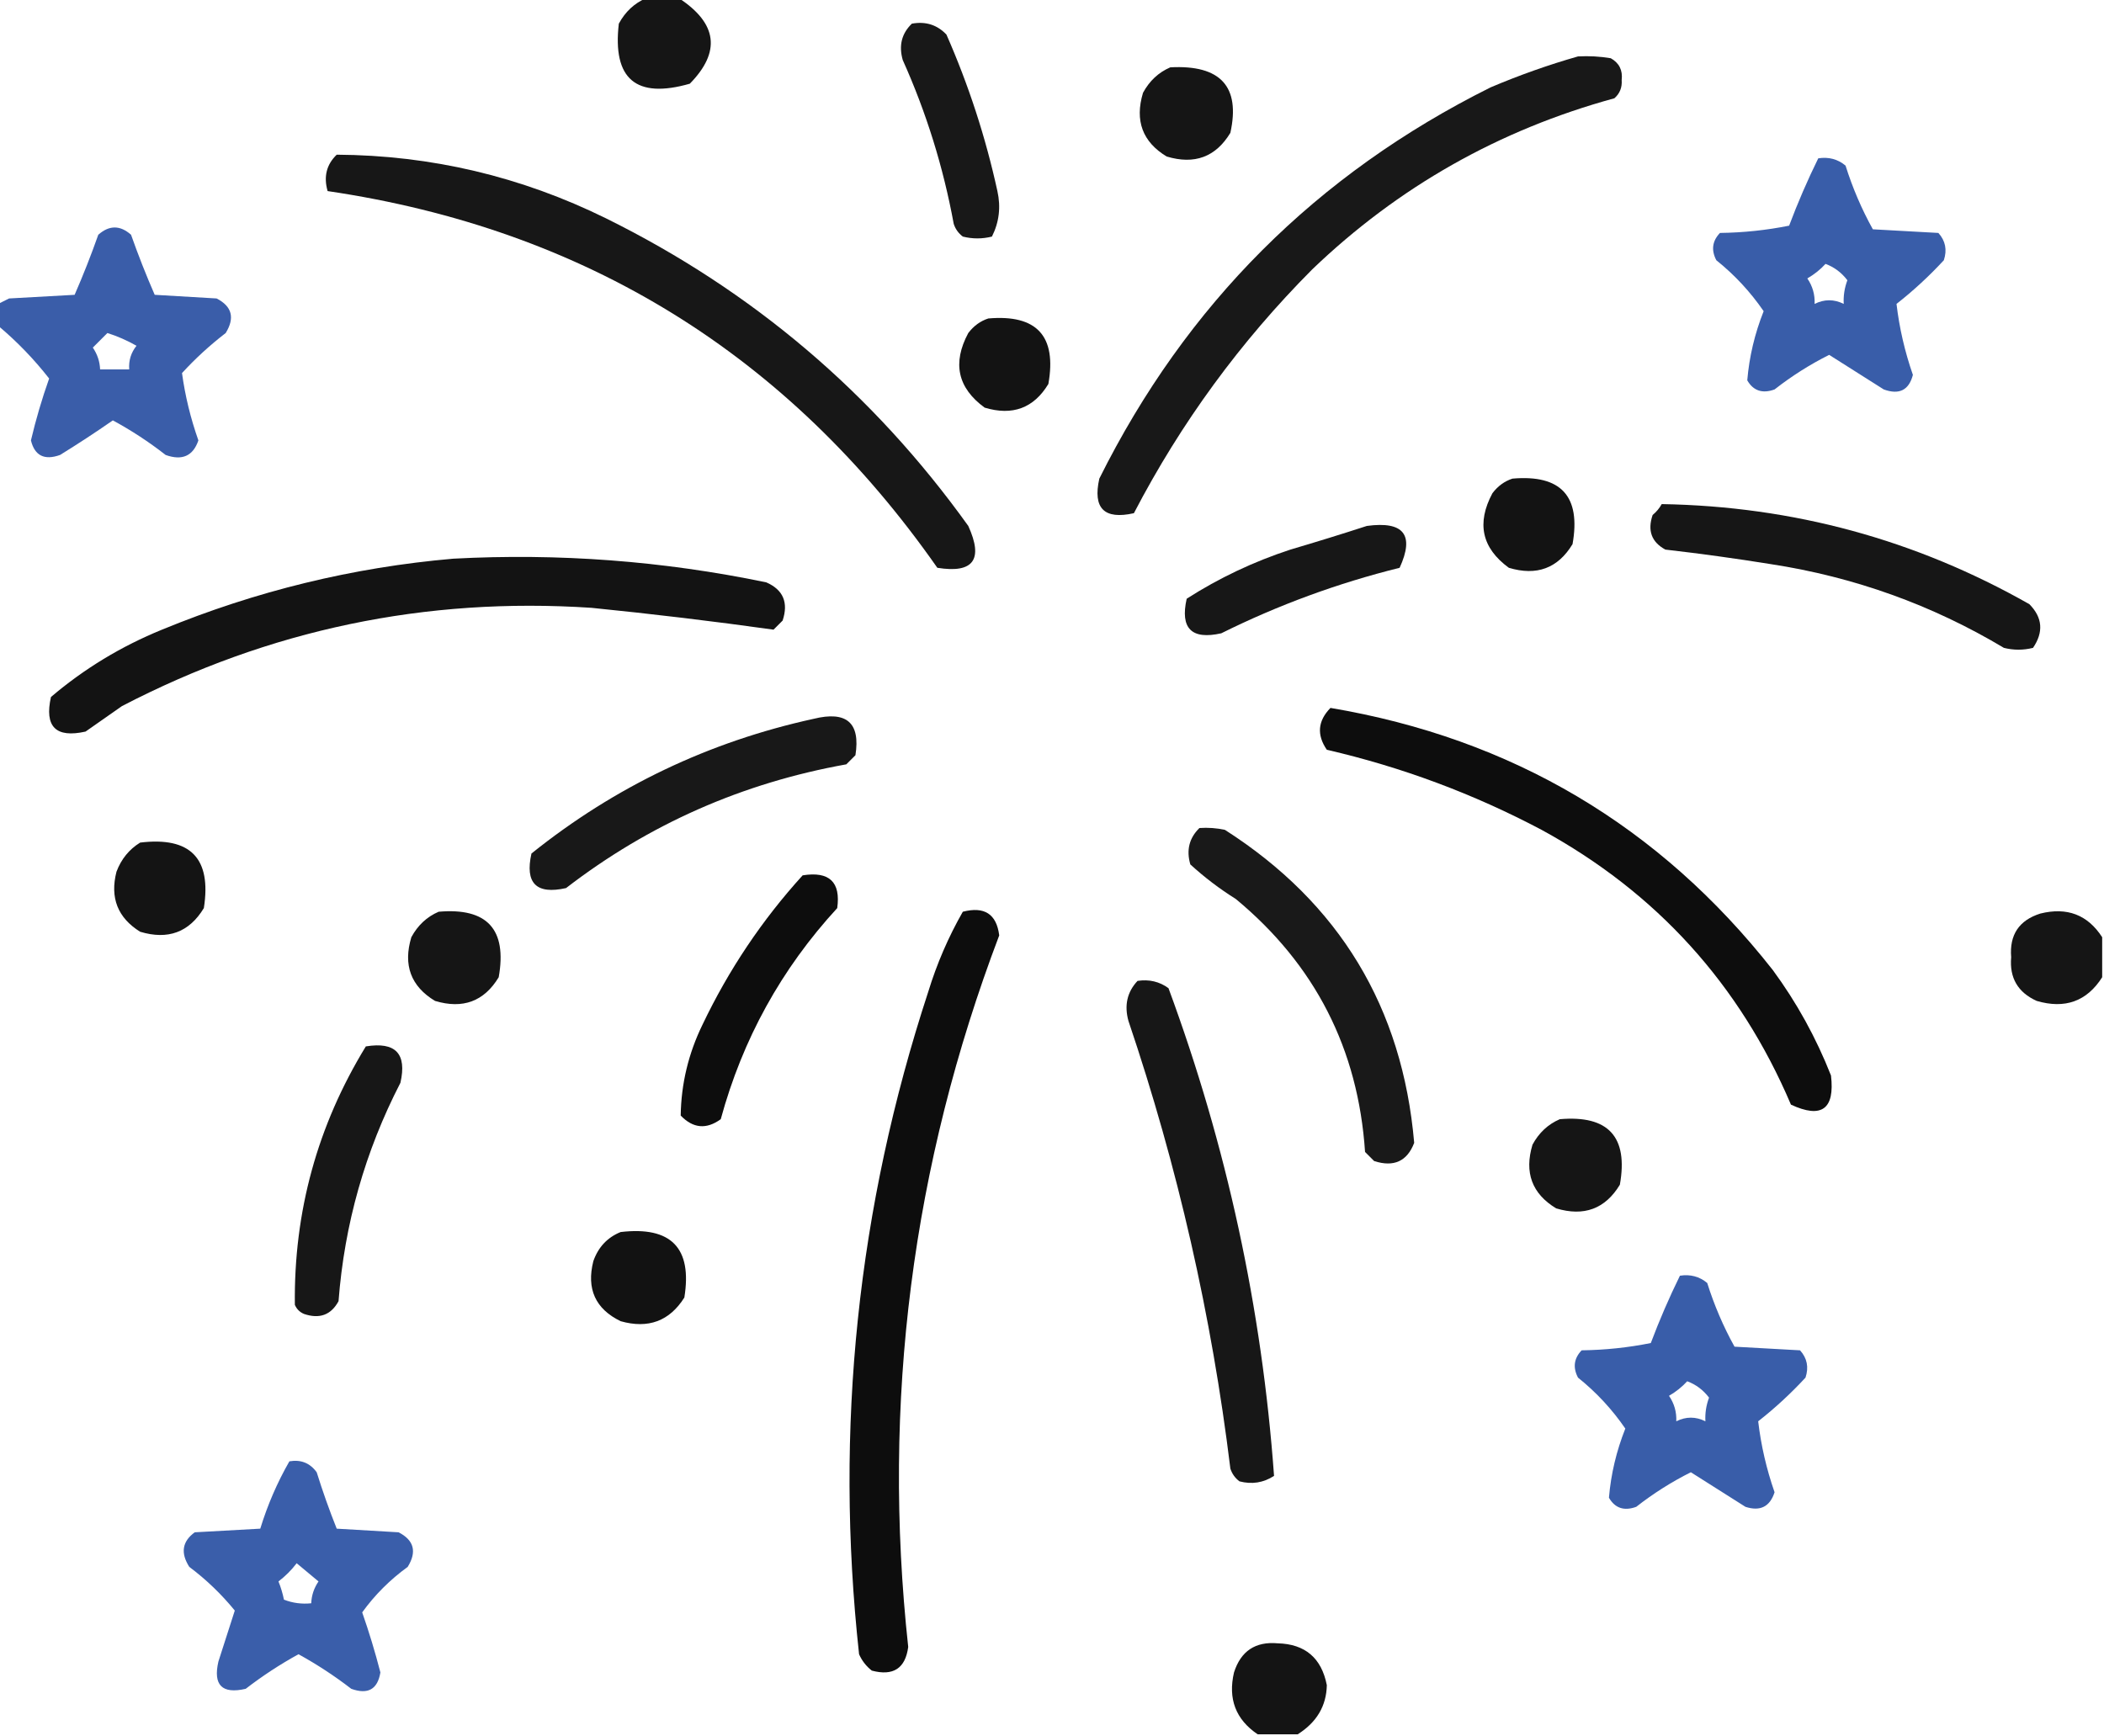
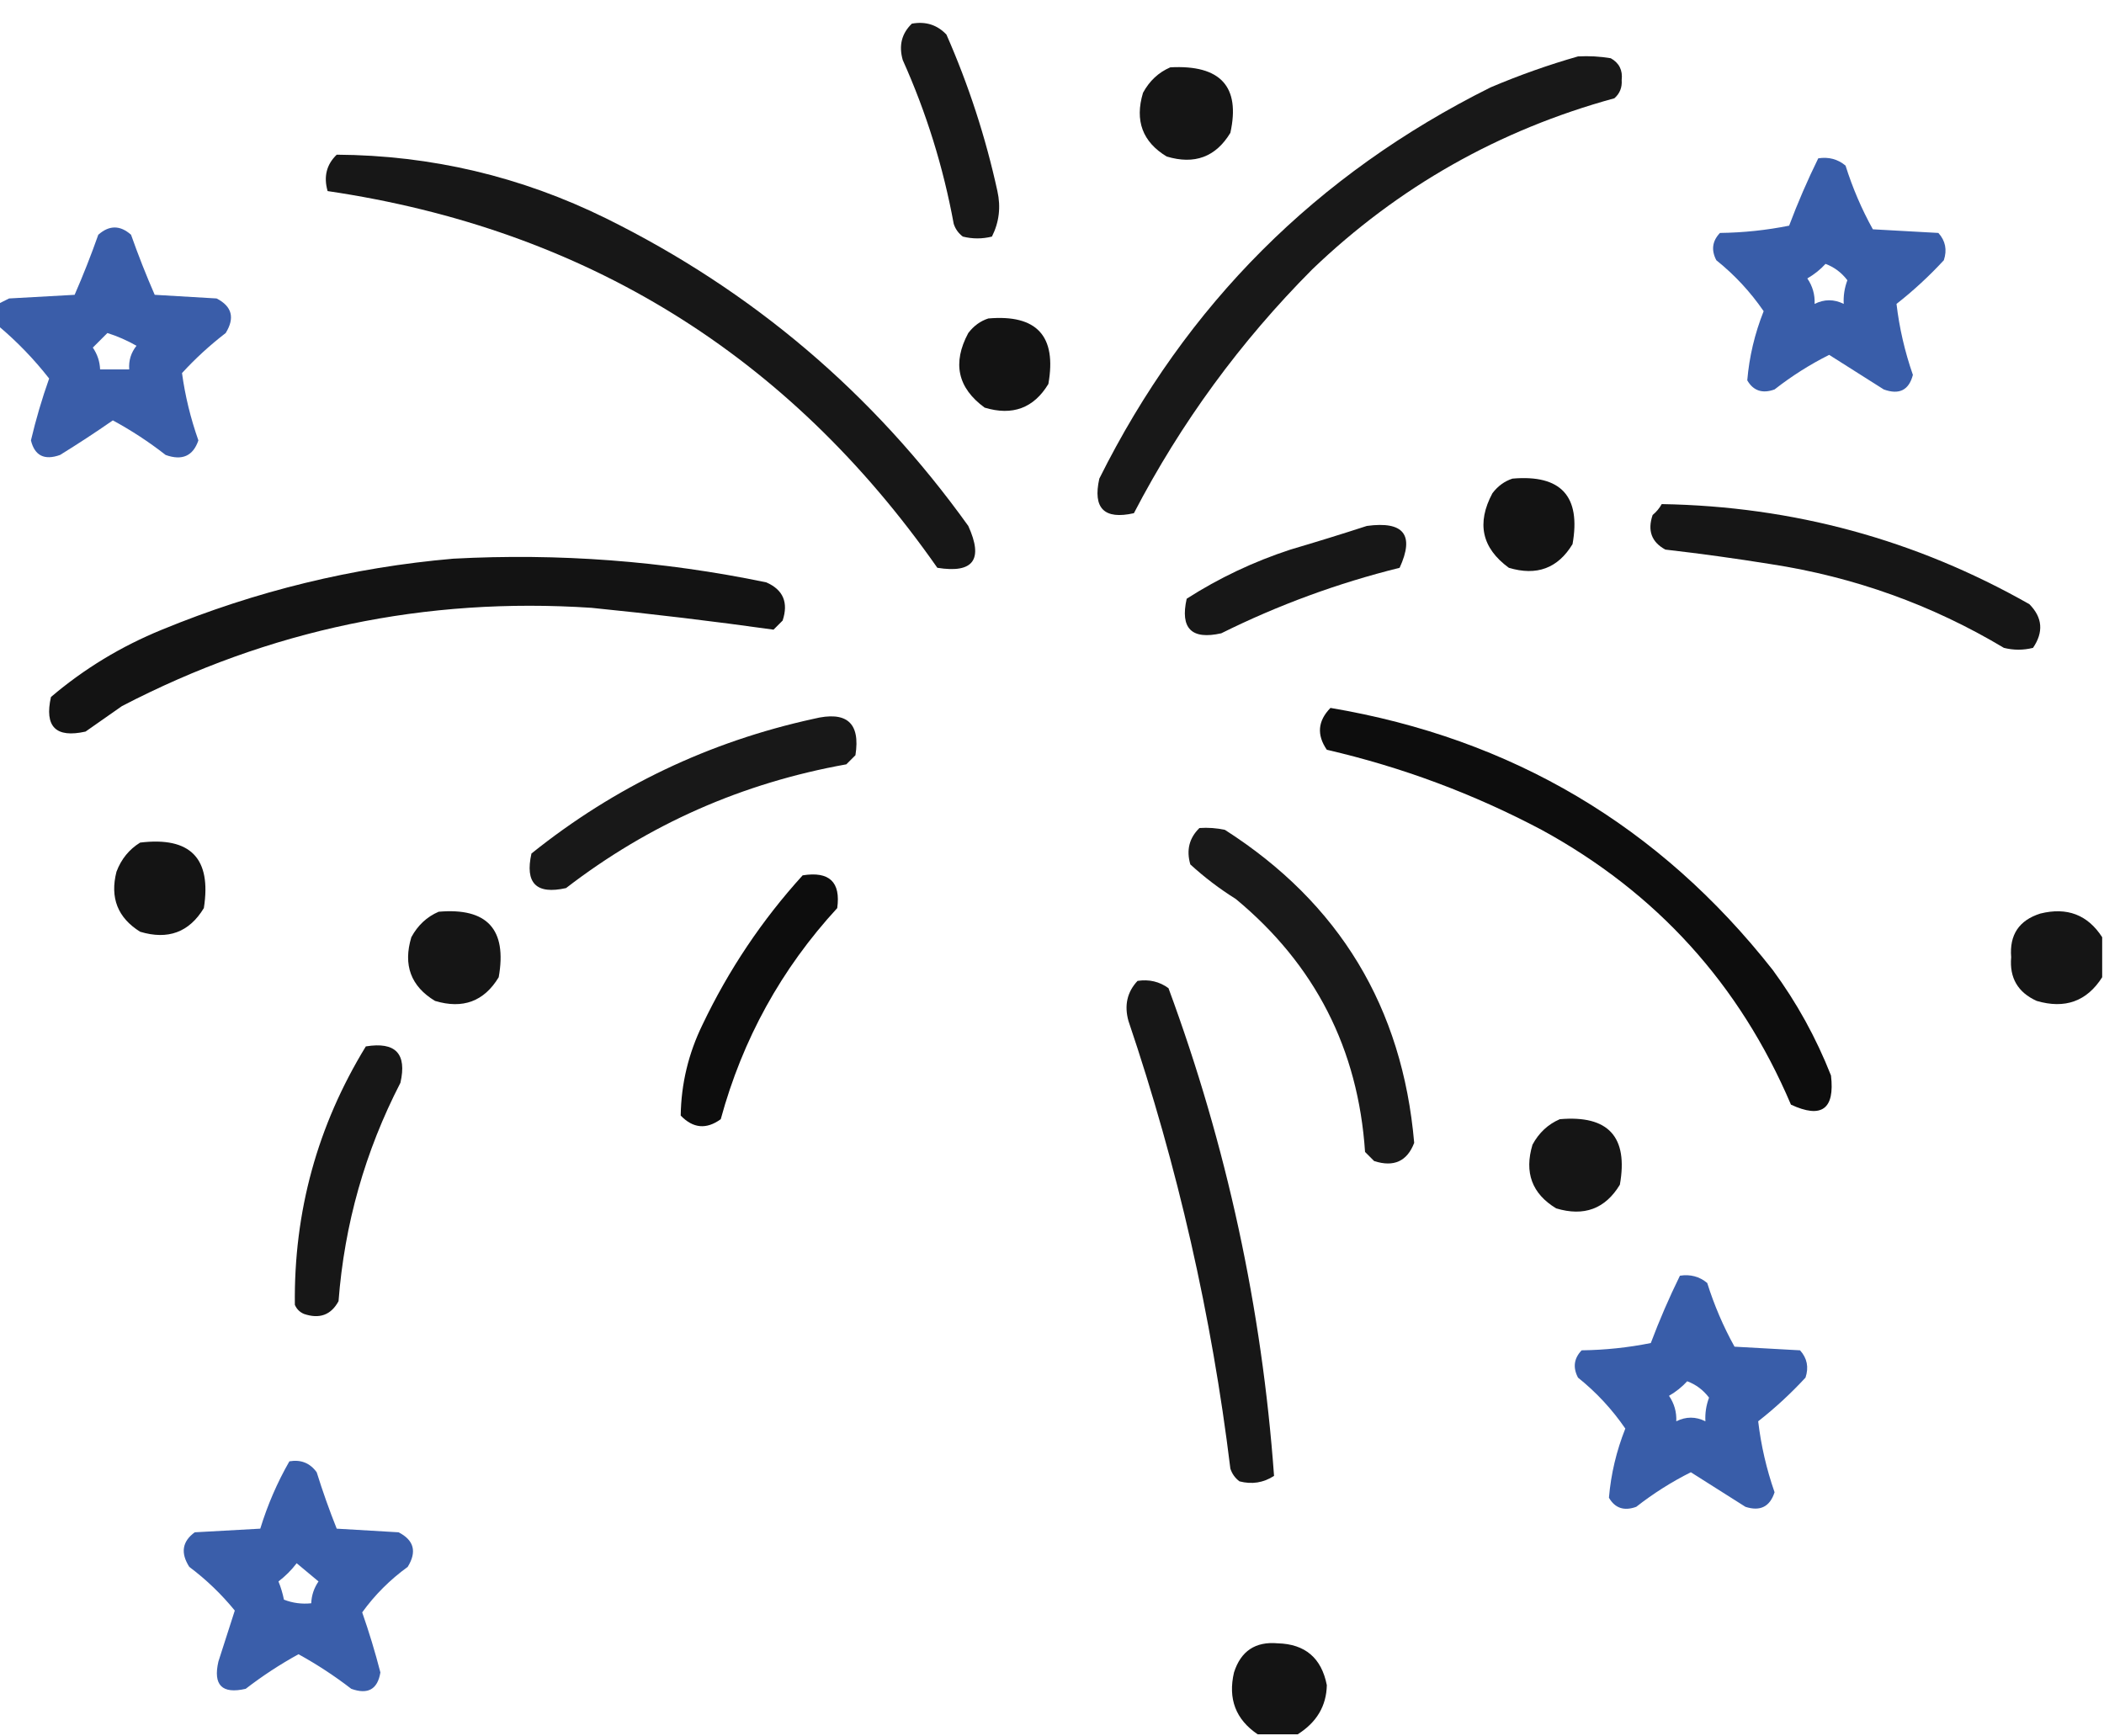
<svg xmlns="http://www.w3.org/2000/svg" version="1.1" width="578px" height="477px" style="shape-rendering:geometricPrecision; text-rendering:geometricPrecision; image-rendering:optimizeQuality; fill-rule:evenodd; clip-rule:evenodd">
  <g>
-     <path style="opacity:0.915" fill="#000000" d="M 177.5,-0.5 C 180.5,-0.5 183.5,-0.5 186.5,-0.5C 197.085,6.427 198.085,14.261 189.5,23C 174.731,27.229 168.231,21.729 170,6.5C 171.767,3.228 174.267,0.895 177.5,-0.5 Z" />
-   </g>
+     </g>
  <g>
    <path style="opacity:0.904" fill="#000000" d="M 250.5,6.5 C 254.287,5.814 257.454,6.814 260,9.5C 266.102,23.37 270.769,37.703 274,52.5C 274.978,56.9 274.478,61.067 272.5,65C 269.833,65.667 267.167,65.667 264.5,65C 263.299,64.097 262.465,62.931 262,61.5C 259.141,45.925 254.475,30.925 248,16.5C 246.863,12.537 247.697,9.204 250.5,6.5 Z" />
  </g>
  <g>
    <path style="opacity:0.904" fill="#000000" d="M 433.5,15.5 C 436.518,15.335 439.518,15.502 442.5,16C 444.815,17.296 445.815,19.296 445.5,22C 445.646,24.034 444.98,25.701 443.5,27C 411.792,35.683 384.125,51.35 360.5,74C 340.745,93.849 324.412,116.182 311.5,141C 303.333,142.833 300.167,139.667 302,131.5C 325.833,83.667 361.667,47.833 409.5,24C 417.431,20.636 425.431,17.803 433.5,15.5 Z" />
  </g>
  <g>
    <path style="opacity:0.917" fill="#000000" d="M 321.5,18.5 C 335.298,17.769 340.798,23.769 338,36.5C 333.983,43.138 328.15,45.304 320.5,43C 313.862,38.983 311.696,33.15 314,25.5C 315.767,22.228 318.267,19.895 321.5,18.5 Z" />
  </g>
  <g>
    <path style="opacity:0.907" fill="#000000" d="M 92.5,42.5 C 118.484,42.662 143.15,48.496 166.5,60C 206.722,79.891 239.889,108.058 266,144.5C 270.227,153.763 267.394,157.596 257.5,156C 216.525,97.43 160.692,62.93 90,52.5C 88.863,48.537 89.697,45.204 92.5,42.5 Z" />
  </g>
  <g>
    <path style="opacity:0.982" fill="#365ba8" d="M 499.5,43.5 C 502.365,43.055 504.865,43.721 507,45.5C 508.928,51.631 511.428,57.464 514.5,63C 520.5,63.333 526.5,63.667 532.5,64C 534.444,66.153 534.944,68.653 534,71.5C 529.967,75.868 525.634,79.868 521,83.5C 521.772,90.093 523.272,96.593 525.5,103C 524.407,107.206 521.74,108.539 517.5,107C 512.462,103.819 507.462,100.652 502.5,97.5C 497.201,100.152 492.201,103.319 487.5,107C 484.166,108.212 481.666,107.379 480,104.5C 480.548,98.006 482.048,91.673 484.5,85.5C 480.845,80.179 476.512,75.513 471.5,71.5C 470.048,68.719 470.381,66.219 472.5,64C 478.942,63.917 485.275,63.251 491.5,62C 493.886,55.663 496.553,49.497 499.5,43.5 Z M 501.5,72.5 C 503.906,73.399 505.906,74.899 507.5,77C 506.713,79.099 506.38,81.266 506.5,83.5C 503.833,82.167 501.167,82.167 498.5,83.5C 498.613,80.951 497.946,78.618 496.5,76.5C 498.419,75.388 500.086,74.054 501.5,72.5 Z" />
  </g>
  <g>
    <path style="opacity:0.982" fill="#375ba8" d="M -0.5,89.5 C -0.5,87.5 -0.5,85.5 -0.5,83.5C 0.473,83.013 1.473,82.513 2.5,82C 8.5,81.667 14.5,81.333 20.5,81C 22.858,75.596 25.025,70.096 27,64.5C 30,61.833 33,61.833 36,64.5C 37.975,70.096 40.142,75.596 42.5,81C 48.167,81.333 53.833,81.667 59.5,82C 63.738,84.172 64.572,87.338 62,91.5C 57.648,94.855 53.648,98.521 50,102.5C 50.852,108.743 52.352,114.91 54.5,121C 53.033,125.295 50.033,126.628 45.5,125C 40.927,121.425 36.093,118.258 31,115.5C 26.269,118.785 21.436,121.952 16.5,125C 12.195,126.539 9.528,125.206 8.5,121C 9.856,115.245 11.522,109.578 13.5,104C 9.343,98.676 4.676,93.843 -0.5,89.5 Z M 29.5,91.5 C 32.223,92.352 34.89,93.519 37.5,95C 35.984,96.897 35.317,99.064 35.5,101.5C 32.833,101.5 30.167,101.5 27.5,101.5C 27.414,99.323 26.747,97.323 25.5,95.5C 26.866,94.16 28.2,92.827 29.5,91.5 Z" />
  </g>
  <g>
    <path style="opacity:0.922" fill="#000000" d="M 271.5,87.5 C 284.841,86.34 290.341,92.34 288,105.5C 283.983,112.138 278.15,114.304 270.5,112C 263.074,106.58 261.574,99.746 266,91.5C 267.5,89.531 269.333,88.198 271.5,87.5 Z" />
  </g>
  <g>
    <path style="opacity:0.922" fill="#000000" d="M 415.5,131.5 C 428.841,130.34 434.341,136.34 432,149.5C 427.983,156.138 422.15,158.304 414.5,156C 407.074,150.58 405.574,143.746 410,135.5C 411.5,133.531 413.333,132.198 415.5,131.5 Z" />
  </g>
  <g>
    <path style="opacity:0.913" fill="#000000" d="M 456.5,138.5 C 492.618,139.11 526.285,148.277 557.5,166C 561.115,169.659 561.448,173.659 558.5,178C 555.833,178.667 553.167,178.667 550.5,178C 530.756,166.194 509.423,158.528 486.5,155C 476.864,153.448 467.197,152.114 457.5,151C 453.708,148.947 452.542,145.781 454,141.5C 455.045,140.627 455.878,139.627 456.5,138.5 Z" />
  </g>
  <g>
    <path style="opacity:0.908" fill="#000000" d="M 375.5,144.5 C 385.645,143.124 388.645,146.957 384.5,156C 367.475,160.229 351.141,166.229 335.5,174C 327.333,175.833 324.167,172.667 326,164.5C 334.878,158.812 344.378,154.312 354.5,151C 361.643,148.894 368.643,146.727 375.5,144.5 Z" />
  </g>
  <g>
    <path style="opacity:0.922" fill="#000000" d="M 124.5,153.5 C 153.467,151.946 182.134,154.113 210.5,160C 215.145,162.025 216.645,165.525 215,170.5C 214.167,171.333 213.333,172.167 212.5,173C 195.922,170.678 179.255,168.678 162.5,167C 116.927,163.981 73.927,172.981 33.5,194C 30.167,196.333 26.833,198.667 23.5,201C 15.333,202.833 12.167,199.667 14,191.5C 23.114,183.745 33.281,177.578 44.5,173C 70.293,162.384 96.96,155.884 124.5,153.5 Z" />
  </g>
  <g>
    <path style="opacity:0.948" fill="#000000" d="M 365.5,194.5 C 415.386,202.93 455.886,226.93 487,266.5C 493.57,275.424 498.903,285.091 503,295.5C 504.087,304.749 500.42,307.415 492,303.5C 477.917,270.416 455.084,245.25 423.5,228C 404.783,218.095 385.117,210.761 364.5,206C 361.681,201.899 362.014,198.065 365.5,194.5 Z" />
  </g>
  <g>
    <path style="opacity:0.905" fill="#000000" d="M 223.5,197.5 C 232.575,195.248 236.408,198.581 235,207.5C 234.167,208.333 233.333,209.167 232.5,210C 203.95,215.115 178.283,226.448 155.5,244C 147.333,245.833 144.167,242.667 146,234.5C 168.922,216.123 194.756,203.789 223.5,197.5 Z" />
  </g>
  <g>
    <path style="opacity:0.902" fill="#000000" d="M 329.5,227.5 C 331.857,227.337 334.19,227.503 336.5,228C 367.943,248.115 385.276,276.781 388.5,314C 386.56,319.072 382.894,320.738 377.5,319C 376.667,318.167 375.833,317.333 375,316.5C 373.107,288.212 361.273,265.046 339.5,247C 335.049,244.217 330.883,241.05 327,237.5C 325.861,233.579 326.695,230.246 329.5,227.5 Z" />
  </g>
  <g>
    <path style="opacity:0.92" fill="#000000" d="M 38.5,231.5 C 52.321,229.82 58.154,235.82 56,249.5C 51.983,256.138 46.15,258.304 38.5,256C 32.333,252.155 30.166,246.655 32,239.5C 33.305,236.039 35.471,233.372 38.5,231.5 Z" />
  </g>
  <g>
    <path style="opacity:0.948" fill="#000000" d="M 220.5,240.5 C 227.827,239.329 230.994,242.329 230,249.5C 214.661,266.172 203.994,285.506 198,307.5C 194.057,310.366 190.39,310.032 187,306.5C 187.125,297.777 189.125,289.443 193,281.5C 200.194,266.425 209.361,252.759 220.5,240.5 Z" />
  </g>
  <g>
    <path style="opacity:0.917" fill="#000000" d="M 120.5,250.5 C 133.841,249.34 139.341,255.34 137,268.5C 132.983,275.138 127.15,277.304 119.5,275C 112.862,270.983 110.696,265.15 113,257.5C 114.767,254.228 117.267,251.895 120.5,250.5 Z" />
  </g>
  <g>
-     <path style="opacity:0.948" fill="#000000" d="M 264.5,250.5 C 270.435,248.963 273.768,251.129 274.5,257C 250.546,320.133 242.212,385.3 249.5,452.5C 248.72,458.398 245.387,460.565 239.5,459C 237.951,457.786 236.785,456.286 236,454.5C 229.228,392.449 235.561,331.782 255,272.5C 257.373,264.761 260.54,257.428 264.5,250.5 Z" />
-   </g>
+     </g>
  <g>
    <path style="opacity:0.917" fill="#000000" d="M 577.5,257.5 C 577.5,261.167 577.5,264.833 577.5,268.5C 573.292,275.115 567.292,277.281 559.5,275C 554.329,272.657 551.995,268.657 552.5,263C 551.989,256.85 554.656,252.85 560.5,251C 567.856,249.168 573.523,251.335 577.5,257.5 Z" />
  </g>
  <g>
    <path style="opacity:0.91" fill="#000000" d="M 312.5,269.5 C 315.685,269.02 318.519,269.686 321,271.5C 337.001,314.831 346.667,359.498 350,405.5C 347.083,407.393 343.916,407.893 340.5,407C 339.299,406.097 338.465,404.931 338,403.5C 332.874,361.533 323.54,320.533 310,280.5C 308.813,276.217 309.647,272.55 312.5,269.5 Z" />
  </g>
  <g>
    <path style="opacity:0.908" fill="#000000" d="M 100.5,287.5 C 108.665,286.164 111.831,289.497 110,297.5C 100.291,316.336 94.624,336.336 93,357.5C 90.947,361.292 87.781,362.458 83.5,361C 82.333,360.5 81.5,359.667 81,358.5C 80.698,332.914 87.198,309.248 100.5,287.5 Z" />
  </g>
  <g>
    <path style="opacity:0.917" fill="#000000" d="M 428.5,307.5 C 441.841,306.34 447.341,312.34 445,325.5C 440.983,332.138 435.15,334.304 427.5,332C 420.862,327.983 418.696,322.15 421,314.5C 422.767,311.228 425.267,308.895 428.5,307.5 Z" />
  </g>
  <g>
-     <path style="opacity:0.927" fill="#000000" d="M 170.5,338.5 C 184.376,336.874 190.209,342.874 188,356.5C 183.918,362.976 178.085,365.143 170.5,363C 163.567,359.628 161.067,354.128 163,346.5C 164.353,342.65 166.853,339.983 170.5,338.5 Z" />
-   </g>
+     </g>
  <g>
    <path style="opacity:0.981" fill="#365ba8" d="M 461.5,350.5 C 464.365,350.055 466.865,350.722 469,352.5C 470.928,358.631 473.428,364.464 476.5,370C 482.5,370.333 488.5,370.667 494.5,371C 496.444,373.153 496.944,375.653 496,378.5C 491.967,382.868 487.634,386.868 483,390.5C 483.772,397.093 485.272,403.593 487.5,410C 486.214,413.976 483.547,415.31 479.5,414C 474.462,410.819 469.462,407.652 464.5,404.5C 459.201,407.152 454.201,410.319 449.5,414C 446.166,415.212 443.666,414.379 442,411.5C 442.548,405.006 444.048,398.673 446.5,392.5C 442.845,387.179 438.512,382.513 433.5,378.5C 432.048,375.718 432.381,373.218 434.5,371C 440.942,370.917 447.275,370.251 453.5,369C 455.886,362.663 458.553,356.497 461.5,350.5 Z M 463.5,379.5 C 465.906,380.399 467.906,381.899 469.5,384C 468.713,386.099 468.38,388.266 468.5,390.5C 465.833,389.167 463.167,389.167 460.5,390.5C 460.613,387.951 459.946,385.618 458.5,383.5C 460.419,382.388 462.086,381.054 463.5,379.5 Z" />
  </g>
  <g>
    <path style="opacity:0.984" fill="#375ca9" d="M 79.5,401.5 C 82.652,400.959 85.152,401.959 87,404.5C 88.641,409.759 90.475,414.926 92.5,420C 98.167,420.333 103.833,420.667 109.5,421C 113.738,423.172 114.572,426.338 112,430.5C 107.127,434.04 102.96,438.206 99.5,443C 101.399,448.431 103.066,453.931 104.5,459.5C 103.734,464.15 101.068,465.65 96.5,464C 91.906,460.454 87.073,457.288 82,454.5C 76.927,457.288 72.094,460.454 67.5,464C 61,465.5 58.5,463 60,456.5C 61.501,451.828 63.001,447.161 64.5,442.5C 60.815,437.981 56.648,433.981 52,430.5C 49.555,426.669 50.055,423.503 53.5,421C 59.5,420.667 65.5,420.333 71.5,420C 73.505,413.464 76.172,407.298 79.5,401.5 Z M 81.5,429.5 C 83.509,431.169 85.509,432.836 87.5,434.5C 86.253,436.323 85.586,438.323 85.5,440.5C 82.881,440.768 80.381,440.435 78,439.5C 77.654,437.782 77.154,436.115 76.5,434.5C 78.394,433.055 80.06,431.388 81.5,429.5 Z" />
  </g>
  <g>
    <path style="opacity:0.919" fill="#000000" d="M 356.5,476.5 C 352.833,476.5 349.167,476.5 345.5,476.5C 339.472,472.425 337.305,466.759 339,459.5C 340.875,453.623 344.875,450.956 351,451.5C 358.535,451.697 363.035,455.53 364.5,463C 364.379,468.71 361.712,473.21 356.5,476.5 Z" />
  </g>
</svg>